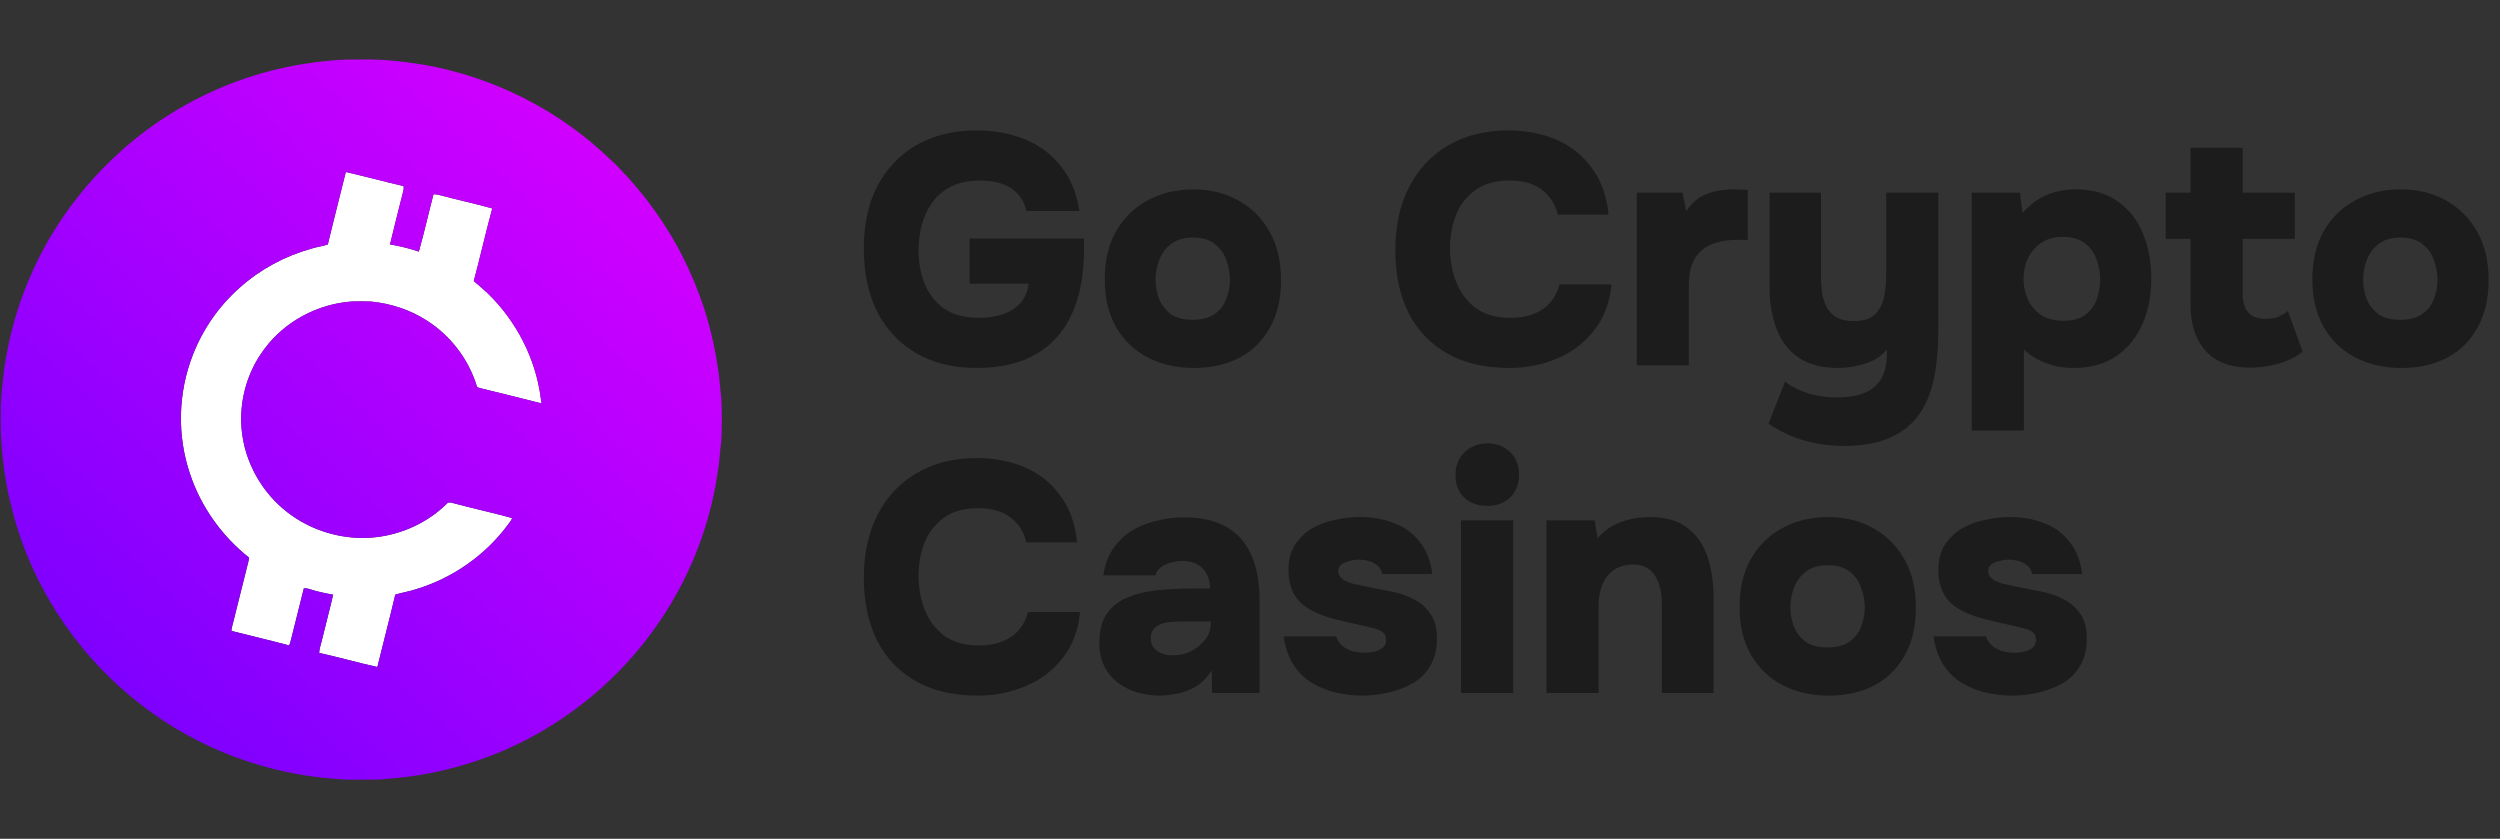
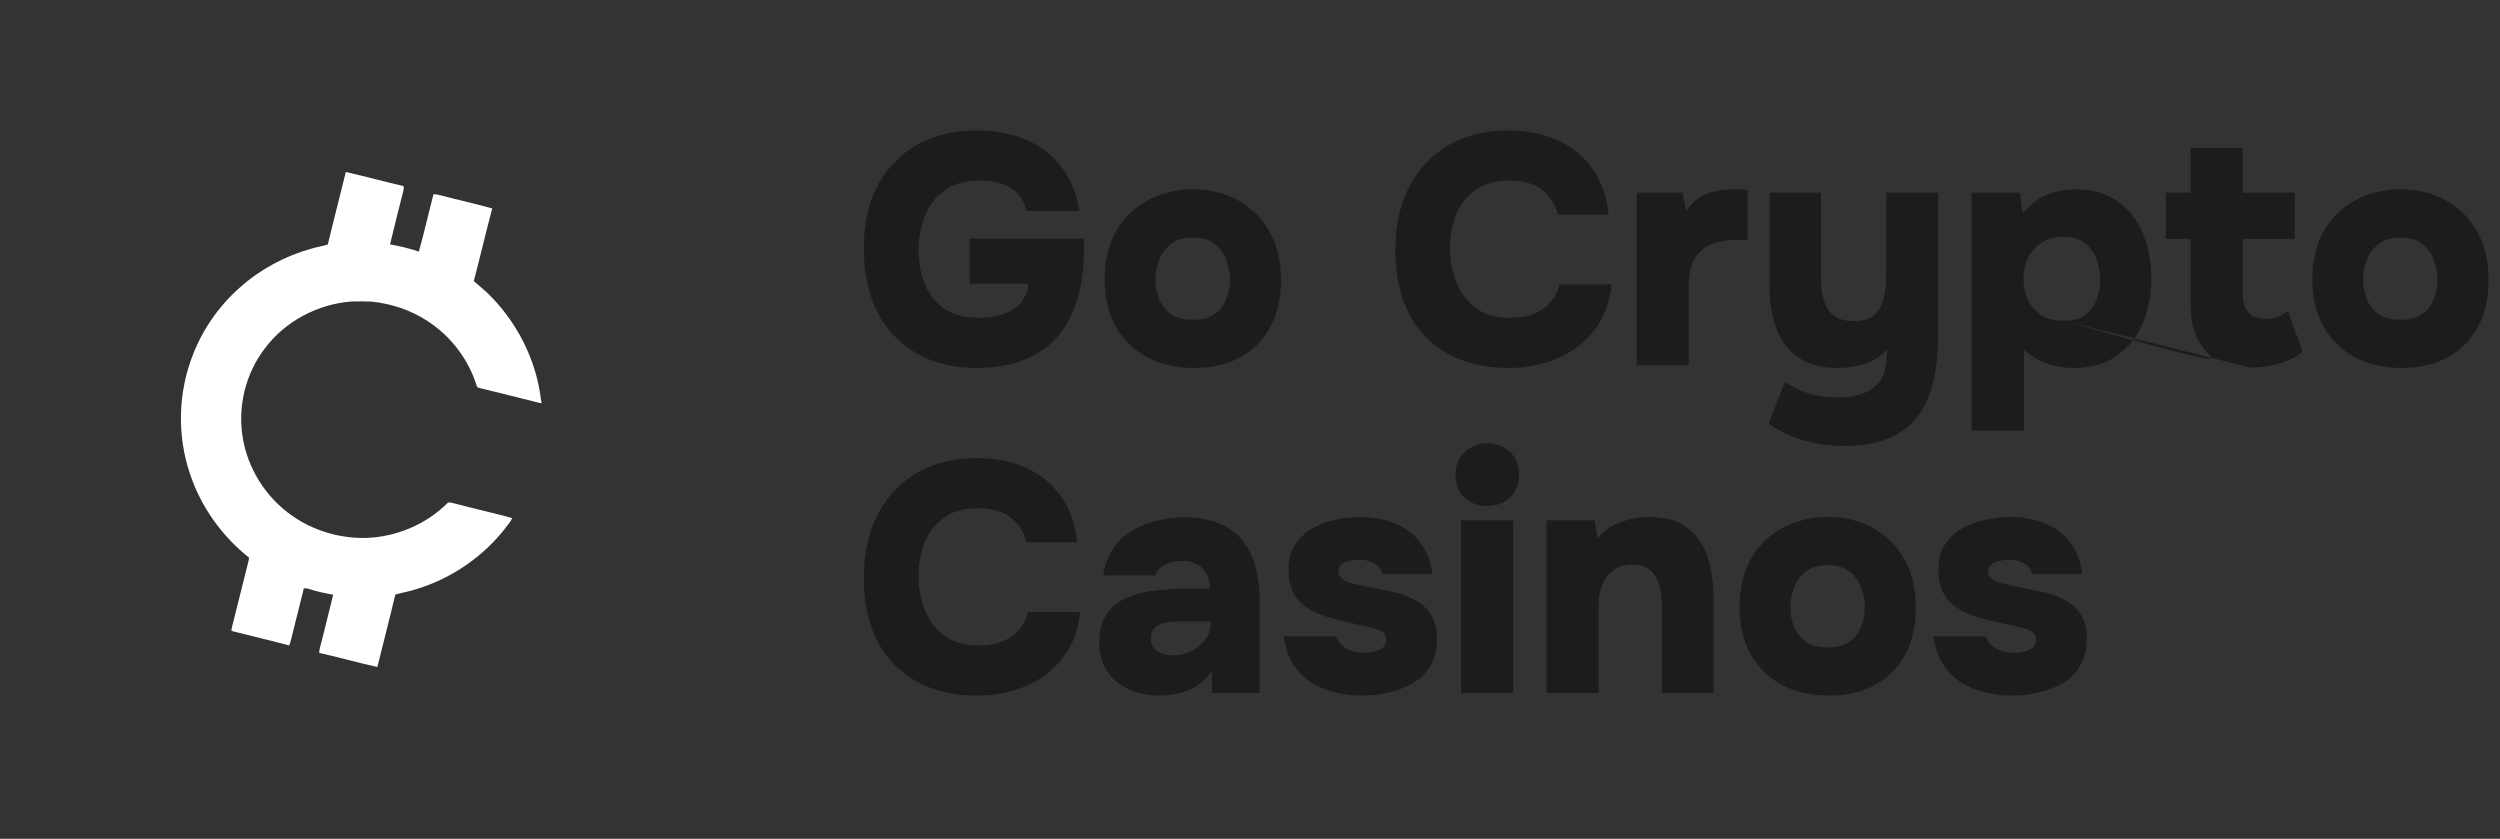
<svg xmlns="http://www.w3.org/2000/svg" width="1526" height="512" viewBox="0 0 1526 512" fill="none">
  <rect x="0" y="0" width="1526" height="512" fill="#333333" stroke="none" />
  <g clip-path="url(#clip0_1422_2032)">
    <path d="M211.088 104.992C222.874 107.657 234.548 110.871 246.329 113.589C246.476 114.397 246.47 115.198 246.323 116.006C243.558 127.061 240.686 138.105 238.062 149.196C244.035 150.204 249.931 151.637 255.668 153.576C258.935 141.979 261.553 130.198 264.619 118.542C265.592 118.612 266.582 118.636 267.537 118.895C278.492 121.767 289.565 124.202 300.473 127.238C296.481 141.949 293.127 156.831 289.2 171.554C291.977 174.007 294.878 176.324 297.56 178.883C315.155 195.899 327.035 218.859 330.107 243.192C330.225 244.165 330.431 245.132 330.591 246.105C328.898 245.94 327.277 245.409 325.632 245.002C314.754 242.231 303.84 239.572 292.938 236.895C292.242 236.588 291.187 236.594 291.033 235.669C285.998 219.218 274.878 204.755 260.344 195.557C250.226 189.089 238.522 185.256 226.594 184.083C222.65 183.906 218.694 183.912 214.749 184.03C193.93 185.504 173.806 196.2 161.377 213.039C150.074 227.974 145.163 247.537 147.981 266.034C150.864 285.621 162.238 303.751 178.547 314.96C191.63 324.081 207.691 328.786 223.611 328.338C241.842 327.719 259.837 320.231 272.832 307.372C273.534 306.357 274.872 306.699 275.886 306.912C288.074 310.184 300.426 312.867 312.59 316.222C312.083 317.943 310.738 319.223 309.754 320.679C296.016 339.087 276.258 352.86 254.295 359.558C250.043 361.021 245.574 361.657 241.288 362.955C237.821 377.724 233.941 392.4 230.344 407.14C218.464 404.552 206.742 401.138 194.85 398.556C194.838 396.256 195.693 394.098 196.212 391.893C198.529 382.241 201.123 372.66 203.352 362.996C198.375 362.141 193.435 361.062 188.623 359.505C187.615 359.14 186.536 359.098 185.475 359.104C182.857 369.529 180.263 379.971 177.656 390.401C177.356 391.622 176.972 392.824 176.524 393.998C164.826 390.808 152.993 388.137 141.254 385.118C141.295 383.161 142.067 381.345 142.439 379.446C145.281 368.137 148.087 356.823 150.929 345.508C151.366 343.827 151.849 342.147 152.067 340.419C135.428 327.259 122.563 309.276 115.924 289.088C108.005 265.721 108.701 239.589 117.716 216.63C123.795 200.917 133.712 186.713 146.342 175.569C158.789 164.414 173.906 156.265 189.997 151.796C193.311 150.711 196.807 150.345 200.109 149.225C203.617 134.443 207.479 119.744 211.088 104.992Z" fill="white" />
-     <path d="M203.244 36.84C209.234 36.316 215.242 36.257 221.25 36.322C233.78 36.068 246.25 37.525 258.597 39.511C301.355 46.952 341.756 67.453 372.899 97.695C376.761 100.896 379.827 104.888 383.394 108.384C398.937 125.631 412.008 145.2 421.342 166.485C429.75 184.981 435.375 204.733 438.229 224.833C439.319 230.895 439.437 237.062 440.292 243.141C440.693 251.926 440.699 260.723 440.263 269.503C439.343 275.546 439.29 281.702 438.158 287.727C432.828 325.616 417.103 361.936 393.377 391.942C372.935 417.985 346.496 439.253 316.768 453.822C291.173 466.292 263.125 473.663 234.729 475.514C231.828 476.009 228.892 475.832 225.967 475.874C218.986 475.744 211.964 476.245 205.012 475.437C162.165 472.454 120.22 456.652 86.27 430.273C50.645 402.909 23.594 364.454 10.328 321.501C3.4 299.125 -0.056 275.658 0.475 252.239C0.298 243.271 1.507 234.373 2.509 225.488C5.245 206.367 10.375 187.576 18.004 169.822C36.789 125.636 70.592 88.119 112.39 64.552C135.933 51.257 161.965 42.347 188.739 38.533C193.538 37.672 198.409 37.436 203.244 36.84ZM211.085 104.988C207.477 119.74 203.615 134.439 200.107 149.221C196.805 150.341 193.309 150.707 189.995 151.792C173.904 156.261 158.787 164.41 146.34 175.565C133.71 186.709 123.793 200.913 117.714 216.626C108.699 239.585 108.003 265.717 115.922 289.084C122.561 309.272 135.426 327.255 152.065 340.415C151.847 342.143 151.363 343.823 150.927 345.504C148.085 356.819 145.278 368.133 142.437 379.442C142.065 381.341 141.293 383.157 141.251 385.114C152.991 388.133 164.824 390.804 176.522 393.994C176.97 392.82 177.354 391.618 177.654 390.397C180.26 379.967 182.855 369.525 185.473 359.1C186.534 359.094 187.613 359.136 188.621 359.501C193.432 361.058 198.373 362.137 203.35 362.992C201.121 372.656 198.527 382.237 196.209 391.889C195.691 394.094 194.836 396.252 194.847 398.551C206.74 401.134 218.461 404.548 230.342 407.136C233.939 392.396 237.819 377.72 241.285 362.951C245.572 361.653 250.041 361.017 254.292 359.554C276.256 352.856 296.014 339.083 309.752 320.675C310.736 319.219 312.081 317.939 312.588 316.218C300.424 312.863 288.071 310.18 275.884 306.908C274.87 306.695 273.531 306.353 272.83 307.368C259.835 320.227 241.84 327.715 223.609 328.334C207.689 328.782 191.628 324.077 178.545 314.956C162.236 303.747 150.862 285.617 147.979 266.03C145.161 247.533 150.072 227.97 161.375 213.035C173.804 196.196 193.928 185.5 214.747 184.026C218.691 183.908 222.648 183.902 226.592 184.079C238.52 185.252 250.224 189.085 260.342 195.553C274.876 204.751 285.996 219.214 291.031 235.665C291.185 236.59 292.24 236.584 292.936 236.891C303.838 239.568 314.751 242.227 325.63 244.998C327.275 245.405 328.896 245.936 330.589 246.101C330.429 245.128 330.223 244.161 330.105 243.188C327.033 218.855 315.152 195.895 297.558 178.879C294.876 176.32 291.975 174.003 289.198 171.55C293.124 156.827 296.479 141.945 300.471 127.234C289.563 124.198 278.49 121.763 267.535 118.891C266.58 118.632 265.589 118.608 264.617 118.538C261.551 130.194 258.933 141.975 255.666 153.572C249.929 151.633 244.033 150.2 238.06 149.192C240.684 138.101 243.555 127.057 246.321 116.002C246.468 115.194 246.474 114.393 246.327 113.585C234.546 110.867 222.872 107.653 211.085 104.988Z" fill="url(#paint0_linear_1422_2032)" />
  </g>
-   <path d="M596.085 224.6C581.951 224.6 569.685 221.6 559.285 215.6C549.018 209.6 541.085 201.2 535.485 190.4C530.018 179.467 527.285 166.6 527.285 151.8C527.285 140.733 528.818 130.8 531.885 122C535.085 113.2 539.685 105.667 545.685 99.4C551.685 93 558.885 88.133 567.285 84.8C575.818 81.333 585.418 79.6 596.085 79.6C606.885 79.6 616.685 81.4 625.485 85C634.418 88.6 641.751 94.067 647.485 101.4C653.351 108.6 657.151 117.733 658.885 128.8H626.485C625.551 124.533 623.818 121.067 621.285 118.4C618.751 115.6 615.551 113.533 611.685 112.2C607.818 110.867 603.351 110.2 598.285 110.2C591.351 110.2 585.485 111.4 580.685 113.8C575.885 116.2 572.018 119.467 569.085 123.6C566.151 127.6 564.018 132.133 562.685 137.2C561.351 142.267 560.685 147.467 560.685 152.8C560.685 159.867 561.885 166.6 564.285 173C566.818 179.267 570.751 184.333 576.085 188.2C581.551 192.067 588.751 194 597.685 194C602.885 194 607.685 193.267 612.085 191.8C616.485 190.333 620.085 188.067 622.885 185C625.685 181.8 627.351 177.867 627.885 173.2H591.885V145.6H661.685V152.2C661.685 167.4 659.285 180.4 654.485 191.2C649.685 202 642.418 210.267 632.685 216C623.085 221.733 610.885 224.6 596.085 224.6ZM728.75 224.6C718.217 224.6 708.817 222.467 700.55 218.2C692.417 213.933 686.017 207.8 681.35 199.8C676.684 191.667 674.35 181.933 674.35 170.6C674.35 159 676.684 149.133 681.35 141C686.15 132.733 692.617 126.467 700.75 122.2C708.884 117.8 718.084 115.6 728.35 115.6C738.75 115.6 747.95 117.867 755.95 122.4C763.95 126.8 770.284 133.133 774.95 141.4C779.617 149.533 781.95 159.4 781.95 171C781.95 182.333 779.684 192 775.15 200C770.75 208 764.55 214.133 756.55 218.4C748.55 222.533 739.284 224.6 728.75 224.6ZM728.15 195.2C733.75 195.2 738.217 194 741.55 191.6C744.884 189.2 747.217 186.133 748.55 182.4C750.017 178.667 750.75 174.8 750.75 170.8C750.75 166.8 750.017 162.8 748.55 158.8C747.217 154.8 744.884 151.533 741.55 149C738.35 146.333 733.884 145 728.15 145C722.55 145 718.084 146.333 714.75 149C711.417 151.533 709.017 154.8 707.55 158.8C706.084 162.667 705.35 166.667 705.35 170.8C705.35 174.8 706.084 178.733 707.55 182.6C709.15 186.333 711.55 189.4 714.75 191.8C718.084 194.067 722.55 195.2 728.15 195.2ZM921.099 224.6C906.432 224.6 893.899 221.667 883.499 215.8C873.099 209.933 865.165 201.6 859.699 190.8C854.365 180 851.699 167.333 851.699 152.8C851.699 138 854.499 125.133 860.099 114.2C865.699 103.267 873.632 94.8 883.899 88.8C894.299 82.667 906.565 79.6 920.699 79.6C931.632 79.6 941.499 81.533 950.299 85.4C959.099 89.267 966.232 95 971.699 102.6C977.299 110.067 980.699 119.533 981.899 131H950.899C949.299 124.467 946.032 119.4 941.099 115.8C936.299 112.067 929.765 110.2 921.499 110.2C912.565 110.2 905.432 112.267 900.099 116.4C894.765 120.4 890.899 125.533 888.499 131.8C886.232 138.067 885.099 144.6 885.099 151.4C885.099 158.467 886.299 165.267 888.699 171.8C891.232 178.333 895.165 183.667 900.499 187.8C905.965 191.933 913.165 194 922.099 194C927.432 194 932.099 193.2 936.099 191.6C940.232 190 943.632 187.667 946.299 184.6C948.965 181.533 950.832 177.867 951.899 173.6H983.699C982.632 184.667 979.099 194 973.099 201.6C967.232 209.2 959.699 214.933 950.499 218.8C941.432 222.667 931.632 224.6 921.099 224.6ZM999.054 223V117.6H1027.05L1029.25 128.8C1031.92 124.933 1034.85 122.067 1038.05 120.2C1041.39 118.333 1044.72 117.133 1048.05 116.6C1051.52 115.933 1054.85 115.6 1058.05 115.6C1060.05 115.6 1061.85 115.667 1063.45 115.8C1065.19 115.8 1066.32 115.867 1066.85 116V146.4H1060.25C1054.65 146.4 1049.59 147.267 1045.05 149C1040.65 150.733 1037.19 153.6 1034.65 157.6C1032.12 161.6 1030.85 167.2 1030.85 174.4V223H999.054ZM1125.74 272.2C1117.6 272.2 1109.6 271.133 1101.74 269C1094 266.867 1086.6 263.4 1079.54 258.6L1089.54 233C1093.54 235.933 1098.14 238.267 1103.34 240C1108.67 241.733 1114.74 242.6 1121.54 242.6C1131.54 242.6 1139.07 240.467 1144.14 236.2C1149.2 231.933 1151.74 225.4 1151.74 216.6V213.4C1149.47 216.2 1146.67 218.4 1143.34 220C1140 221.6 1136.54 222.733 1132.94 223.4C1129.34 224.2 1125.74 224.6 1122.14 224.6C1112 224.6 1103.87 222.467 1097.74 218.2C1091.6 213.933 1087.14 208.067 1084.34 200.6C1081.54 193.133 1080.14 184.733 1080.14 175.4V117.6H1111.54V169.2C1111.54 172.133 1111.74 175.133 1112.14 178.2C1112.54 181.267 1113.4 184.2 1114.74 187C1116.07 189.667 1118.07 191.867 1120.74 193.6C1123.54 195.2 1127.14 196 1131.54 196C1137.54 196 1141.94 194.533 1144.74 191.6C1147.54 188.667 1149.34 185.067 1150.14 180.8C1150.94 176.4 1151.34 172 1151.34 167.6V117.6H1183.14V202.8C1183.14 213.067 1182.27 222.4 1180.54 230.8C1178.8 239.333 1175.8 246.667 1171.54 252.8C1167.27 258.933 1161.4 263.667 1153.94 267C1146.47 270.467 1137.07 272.2 1125.74 272.2ZM1203.55 262.8V117.6H1232.95L1234.55 130C1239.21 124.8 1244.15 121.133 1249.35 119C1254.68 116.733 1260.61 115.6 1267.15 115.6C1277.41 115.6 1285.95 118.067 1292.75 123C1299.55 127.8 1304.61 134.267 1307.95 142.4C1311.41 150.533 1313.15 159.733 1313.15 170C1313.15 180.267 1311.35 189.533 1307.75 197.8C1304.15 206.067 1298.81 212.6 1291.75 217.4C1284.68 222.2 1275.95 224.6 1265.55 224.6C1261.15 224.6 1257.01 224.067 1253.15 223C1249.28 221.933 1245.81 220.533 1242.75 218.8C1239.68 217.067 1237.21 215.2 1235.35 213.2V262.8H1203.55ZM1259.55 195.8C1265.41 195.8 1269.95 194.533 1273.15 192C1276.35 189.467 1278.61 186.267 1279.95 182.4C1281.28 178.533 1281.95 174.667 1281.95 170.8C1281.95 166.533 1281.21 162.4 1279.75 158.4C1278.28 154.267 1275.88 150.933 1272.55 148.4C1269.21 145.867 1264.68 144.6 1258.95 144.6C1253.75 144.6 1249.35 145.867 1245.75 148.4C1242.28 150.8 1239.61 153.933 1237.75 157.8C1236.01 161.667 1235.15 165.8 1235.15 170.2C1235.15 174.6 1236.01 178.733 1237.75 182.6C1239.48 186.467 1242.15 189.667 1245.75 192.2C1249.35 194.6 1253.95 195.8 1259.55 195.8ZM1373.72 224.4C1361.59 224.4 1352.46 221 1346.32 214.2C1340.19 207.267 1337.12 197.933 1337.12 186.2V145.8H1321.92V117.6H1337.12V90.2H1368.92V117.6H1400.72V145.8H1368.92V179.2C1368.92 182.4 1369.39 185.133 1370.32 187.4C1371.26 189.667 1372.72 191.467 1374.72 192.8C1376.86 194 1379.59 194.6 1382.92 194.6C1386.26 194.6 1388.99 194.133 1391.12 193.2C1393.26 192.133 1395.06 191 1396.52 189.8L1405.52 214.6C1402.72 217 1399.39 218.933 1395.52 220.4C1391.79 221.867 1388.06 222.867 1384.32 223.4C1380.59 224.067 1377.06 224.4 1373.72 224.4ZM1465.86 224.6C1455.33 224.6 1445.93 222.467 1437.66 218.2C1429.53 213.933 1423.13 207.8 1418.46 199.8C1413.79 191.667 1411.46 181.933 1411.46 170.6C1411.46 159 1413.79 149.133 1418.46 141C1423.26 132.733 1429.73 126.467 1437.86 122.2C1445.99 117.8 1455.19 115.6 1465.46 115.6C1475.86 115.6 1485.06 117.867 1493.06 122.4C1501.06 126.8 1507.39 133.133 1512.06 141.4C1516.73 149.533 1519.06 159.4 1519.06 171C1519.06 182.333 1516.79 192 1512.26 200C1507.86 208 1501.66 214.133 1493.66 218.4C1485.66 222.533 1476.39 224.6 1465.86 224.6ZM1465.26 195.2C1470.86 195.2 1475.33 194 1478.66 191.6C1481.99 189.2 1484.33 186.133 1485.66 182.4C1487.13 178.667 1487.86 174.8 1487.86 170.8C1487.86 166.8 1487.13 162.8 1485.66 158.8C1484.33 154.8 1481.99 151.533 1478.66 149C1475.46 146.333 1470.99 145 1465.26 145C1459.66 145 1455.19 146.333 1451.86 149C1448.53 151.533 1446.13 154.8 1444.66 158.8C1443.19 162.667 1442.46 166.667 1442.46 170.8C1442.46 174.8 1443.19 178.733 1444.66 182.6C1446.26 186.333 1448.66 189.4 1451.86 191.8C1455.19 194.067 1459.66 195.2 1465.26 195.2ZM596.685 424.6C582.018 424.6 569.485 421.667 559.085 415.8C548.685 409.933 540.751 401.6 535.285 390.8C529.951 380 527.285 367.333 527.285 352.8C527.285 338 530.085 325.133 535.685 314.2C541.285 303.267 549.218 294.8 559.485 288.8C569.885 282.667 582.151 279.6 596.285 279.6C607.218 279.6 617.085 281.533 625.885 285.4C634.685 289.267 641.818 295 647.285 302.6C652.885 310.067 656.285 319.533 657.485 331H626.485C624.885 324.467 621.618 319.4 616.685 315.8C611.885 312.067 605.351 310.2 597.085 310.2C588.151 310.2 581.018 312.267 575.685 316.4C570.351 320.4 566.485 325.533 564.085 331.8C561.818 338.067 560.685 344.6 560.685 351.4C560.685 358.467 561.885 365.267 564.285 371.8C566.818 378.333 570.751 383.667 576.085 387.8C581.551 391.933 588.751 394 597.685 394C603.018 394 607.685 393.2 611.685 391.6C615.818 390 619.218 387.667 621.885 384.6C624.551 381.533 626.418 377.867 627.485 373.6H659.285C658.218 384.667 654.685 394 648.685 401.6C642.818 409.2 635.285 414.933 626.085 418.8C617.018 422.667 607.218 424.6 596.685 424.6ZM708.039 424.6C703.106 424.6 698.439 423.933 694.039 422.6C689.639 421.267 685.706 419.267 682.239 416.6C678.773 413.933 676.039 410.6 674.039 406.6C672.039 402.6 671.039 397.933 671.039 392.6C671.039 385 672.573 379 675.639 374.6C678.839 370.067 683.106 366.733 688.439 364.6C693.906 362.333 700.106 360.867 707.039 360.2C713.973 359.533 721.173 359.2 728.639 359.2H738.639C738.639 355.867 737.973 353 736.639 350.6C735.439 348.067 733.573 346.067 731.039 344.6C728.506 343.133 725.373 342.4 721.639 342.4C718.973 342.4 716.439 342.8 714.039 343.6C711.773 344.267 709.839 345.267 708.239 346.6C706.773 347.8 705.773 349.333 705.239 351.2H673.439C674.373 344.933 676.306 339.6 679.239 335.2C682.306 330.667 686.039 327 690.439 324.2C694.973 321.4 700.039 319.333 705.639 318C711.239 316.533 716.973 315.8 722.839 315.8C738.306 315.8 749.839 320.133 757.439 328.8C765.039 337.467 768.839 350 768.839 366.4V423H739.839L739.639 409.2C736.306 414.267 732.506 417.867 728.239 420C723.973 422.133 719.973 423.4 716.239 423.8C712.506 424.333 709.773 424.6 708.039 424.6ZM716.039 400C720.039 400 723.773 399.133 727.239 397.4C730.706 395.533 733.506 393.2 735.639 390.4C737.906 387.467 739.039 384.333 739.039 381V379.4H719.439C717.306 379.4 715.173 379.533 713.039 379.8C711.039 380.067 709.239 380.6 707.639 381.4C706.039 382.067 704.773 383.067 703.839 384.4C702.906 385.733 702.439 387.467 702.439 389.6C702.439 391.867 703.039 393.8 704.239 395.4C705.439 396.867 707.039 398 709.039 398.8C711.173 399.6 713.506 400 716.039 400ZM831.293 424.6C826.226 424.6 821.026 424 815.693 422.8C810.493 421.6 805.626 419.667 801.093 417C796.559 414.333 792.759 410.667 789.693 406C786.626 401.333 784.559 395.467 783.493 388.4H815.493C816.293 390.533 817.493 392.4 819.093 394C820.826 395.467 822.893 396.6 825.293 397.4C827.826 398.067 830.359 398.4 832.893 398.4C834.626 398.4 836.293 398.267 837.893 398C839.493 397.733 840.893 397.267 842.093 396.6C843.426 395.933 844.426 395.133 845.093 394.2C845.759 393.133 846.093 391.867 846.093 390.4C846.093 388.267 845.359 386.733 843.893 385.8C842.559 384.733 840.626 383.933 838.093 383.4C835.693 382.733 832.893 382.067 829.693 381.4C824.493 380.333 818.893 379 812.893 377.4C807.026 375.8 802.026 373.667 797.893 371C795.893 369.667 794.159 368.2 792.693 366.6C791.226 364.867 790.026 363.067 789.093 361.2C788.293 359.2 787.626 357.133 787.093 355C786.693 352.733 786.493 350.333 786.493 347.8C786.493 341.933 787.759 336.933 790.293 332.8C792.959 328.667 796.359 325.333 800.493 322.8C804.759 320.267 809.493 318.467 814.693 317.4C819.893 316.2 825.093 315.6 830.293 315.6C837.626 315.6 844.426 316.8 850.693 319.2C856.959 321.467 862.159 325.2 866.293 330.4C870.559 335.467 873.226 342.133 874.293 350.4H843.693C843.293 347.733 841.759 345.6 839.093 344C836.426 342.4 833.093 341.6 829.093 341.6C827.626 341.6 826.159 341.8 824.693 342.2C823.226 342.467 821.893 342.867 820.693 343.4C819.626 343.8 818.693 344.467 817.893 345.4C817.226 346.333 816.893 347.467 816.893 348.8C816.893 349.733 817.159 350.667 817.693 351.6C818.359 352.533 819.293 353.4 820.493 354.2C821.826 354.867 823.493 355.533 825.493 356.2C830.026 357.133 834.426 358.067 838.693 359C842.959 359.8 847.026 360.6 850.893 361.4C855.159 362.333 859.293 363.867 863.293 366C867.293 368 870.559 370.867 873.093 374.6C875.759 378.333 877.093 383.4 877.093 389.8C877.093 396.467 875.693 402.067 872.893 406.6C870.226 411.133 866.626 414.667 862.093 417.2C857.559 419.733 852.626 421.6 847.293 422.8C841.959 424 836.626 424.6 831.293 424.6ZM891.827 423V317.6H923.627V423H891.827ZM907.827 308.8C901.96 308.8 897.227 307.067 893.627 303.6C890.16 300.133 888.427 295.6 888.427 290C888.427 284.267 890.294 279.6 894.027 276C897.76 272.4 902.427 270.6 908.027 270.6C913.36 270.6 917.894 272.333 921.627 275.8C925.36 279.267 927.227 283.933 927.227 289.8C927.227 295.533 925.427 300.133 921.827 303.6C918.227 307.067 913.56 308.8 907.827 308.8ZM943.975 423V317.6H973.375L975.175 328.4C978.242 324.933 981.642 322.267 985.375 320.4C989.242 318.533 993.042 317.267 996.775 316.6C1000.64 315.933 1003.98 315.6 1006.78 315.6C1016.78 315.6 1024.58 317.867 1030.18 322.4C1035.91 326.8 1039.98 332.733 1042.38 340.2C1044.78 347.667 1045.98 355.867 1045.98 364.8V423H1014.38V368.2C1014.38 365.4 1014.11 362.667 1013.58 360C1013.04 357.2 1012.11 354.667 1010.78 352.4C1009.58 350 1007.84 348.133 1005.58 346.8C1003.31 345.333 1000.38 344.6 996.775 344.6C992.109 344.6 988.175 345.733 984.975 348C981.775 350.267 979.442 353.333 977.975 357.2C976.509 360.933 975.775 365.133 975.775 369.8V423H943.975ZM1116.25 424.6C1105.72 424.6 1096.32 422.467 1088.05 418.2C1079.92 413.933 1073.52 407.8 1068.85 399.8C1064.18 391.667 1061.85 381.933 1061.85 370.6C1061.85 359 1064.18 349.133 1068.85 341C1073.65 332.733 1080.12 326.467 1088.25 322.2C1096.38 317.8 1105.58 315.6 1115.85 315.6C1126.25 315.6 1135.45 317.867 1143.45 322.4C1151.45 326.8 1157.78 333.133 1162.45 341.4C1167.12 349.533 1169.45 359.4 1169.45 371C1169.45 382.333 1167.18 392 1162.65 400C1158.25 408 1152.05 414.133 1144.05 418.4C1136.05 422.533 1126.78 424.6 1116.25 424.6ZM1115.65 395.2C1121.25 395.2 1125.72 394 1129.05 391.6C1132.38 389.2 1134.72 386.133 1136.05 382.4C1137.52 378.667 1138.25 374.8 1138.25 370.8C1138.25 366.8 1137.52 362.8 1136.05 358.8C1134.72 354.8 1132.38 351.533 1129.05 349C1125.85 346.333 1121.38 345 1115.65 345C1110.05 345 1105.58 346.333 1102.25 349C1098.92 351.533 1096.52 354.8 1095.05 358.8C1093.58 362.667 1092.85 366.667 1092.85 370.8C1092.85 374.8 1093.58 378.733 1095.05 382.6C1096.65 386.333 1099.05 389.4 1102.25 391.8C1105.58 394.067 1110.05 395.2 1115.65 395.2ZM1227.97 424.6C1222.91 424.6 1217.71 424 1212.37 422.8C1207.17 421.6 1202.31 419.667 1197.77 417C1193.24 414.333 1189.44 410.667 1186.37 406C1183.31 401.333 1181.24 395.467 1180.17 388.4H1212.17C1212.97 390.533 1214.17 392.4 1215.77 394C1217.51 395.467 1219.57 396.6 1221.97 397.4C1224.51 398.067 1227.04 398.4 1229.57 398.4C1231.31 398.4 1232.97 398.267 1234.57 398C1236.17 397.733 1237.57 397.267 1238.77 396.6C1240.11 395.933 1241.11 395.133 1241.77 394.2C1242.44 393.133 1242.77 391.867 1242.77 390.4C1242.77 388.267 1242.04 386.733 1240.57 385.8C1239.24 384.733 1237.31 383.933 1234.77 383.4C1232.37 382.733 1229.57 382.067 1226.37 381.4C1221.17 380.333 1215.57 379 1209.57 377.4C1203.71 375.8 1198.71 373.667 1194.57 371C1192.57 369.667 1190.84 368.2 1189.37 366.6C1187.91 364.867 1186.71 363.067 1185.77 361.2C1184.97 359.2 1184.31 357.133 1183.77 355C1183.37 352.733 1183.17 350.333 1183.17 347.8C1183.17 341.933 1184.44 336.933 1186.97 332.8C1189.64 328.667 1193.04 325.333 1197.17 322.8C1201.44 320.267 1206.17 318.467 1211.37 317.4C1216.57 316.2 1221.77 315.6 1226.97 315.6C1234.31 315.6 1241.11 316.8 1247.37 319.2C1253.64 321.467 1258.84 325.2 1262.97 330.4C1267.24 335.467 1269.91 342.133 1270.97 350.4H1240.37C1239.97 347.733 1238.44 345.6 1235.77 344C1233.11 342.4 1229.77 341.6 1225.77 341.6C1224.31 341.6 1222.84 341.8 1221.37 342.2C1219.91 342.467 1218.57 342.867 1217.37 343.4C1216.31 343.8 1215.37 344.467 1214.57 345.4C1213.91 346.333 1213.57 347.467 1213.57 348.8C1213.57 349.733 1213.84 350.667 1214.37 351.6C1215.04 352.533 1215.97 353.4 1217.17 354.2C1218.51 354.867 1220.17 355.533 1222.17 356.2C1226.71 357.133 1231.11 358.067 1235.37 359C1239.64 359.8 1243.71 360.6 1247.57 361.4C1251.84 362.333 1255.97 363.867 1259.97 366C1263.97 368 1267.24 370.867 1269.77 374.6C1272.44 378.333 1273.77 383.4 1273.77 389.8C1273.77 396.467 1272.37 402.067 1269.57 406.6C1266.91 411.133 1263.31 414.667 1258.77 417.2C1254.24 419.733 1249.31 421.6 1243.97 422.8C1238.64 424 1233.31 424.6 1227.97 424.6Z" fill="#1C1C1C" />
+   <path d="M596.085 224.6C581.951 224.6 569.685 221.6 559.285 215.6C549.018 209.6 541.085 201.2 535.485 190.4C530.018 179.467 527.285 166.6 527.285 151.8C527.285 140.733 528.818 130.8 531.885 122C535.085 113.2 539.685 105.667 545.685 99.4C551.685 93 558.885 88.133 567.285 84.8C575.818 81.333 585.418 79.6 596.085 79.6C606.885 79.6 616.685 81.4 625.485 85C634.418 88.6 641.751 94.067 647.485 101.4C653.351 108.6 657.151 117.733 658.885 128.8H626.485C625.551 124.533 623.818 121.067 621.285 118.4C618.751 115.6 615.551 113.533 611.685 112.2C607.818 110.867 603.351 110.2 598.285 110.2C591.351 110.2 585.485 111.4 580.685 113.8C575.885 116.2 572.018 119.467 569.085 123.6C566.151 127.6 564.018 132.133 562.685 137.2C561.351 142.267 560.685 147.467 560.685 152.8C560.685 159.867 561.885 166.6 564.285 173C566.818 179.267 570.751 184.333 576.085 188.2C581.551 192.067 588.751 194 597.685 194C602.885 194 607.685 193.267 612.085 191.8C616.485 190.333 620.085 188.067 622.885 185C625.685 181.8 627.351 177.867 627.885 173.2H591.885V145.6H661.685V152.2C661.685 167.4 659.285 180.4 654.485 191.2C649.685 202 642.418 210.267 632.685 216C623.085 221.733 610.885 224.6 596.085 224.6ZM728.75 224.6C718.217 224.6 708.817 222.467 700.55 218.2C692.417 213.933 686.017 207.8 681.35 199.8C676.684 191.667 674.35 181.933 674.35 170.6C674.35 159 676.684 149.133 681.35 141C686.15 132.733 692.617 126.467 700.75 122.2C708.884 117.8 718.084 115.6 728.35 115.6C738.75 115.6 747.95 117.867 755.95 122.4C763.95 126.8 770.284 133.133 774.95 141.4C779.617 149.533 781.95 159.4 781.95 171C781.95 182.333 779.684 192 775.15 200C770.75 208 764.55 214.133 756.55 218.4C748.55 222.533 739.284 224.6 728.75 224.6ZM728.15 195.2C733.75 195.2 738.217 194 741.55 191.6C744.884 189.2 747.217 186.133 748.55 182.4C750.017 178.667 750.75 174.8 750.75 170.8C750.75 166.8 750.017 162.8 748.55 158.8C747.217 154.8 744.884 151.533 741.55 149C738.35 146.333 733.884 145 728.15 145C722.55 145 718.084 146.333 714.75 149C711.417 151.533 709.017 154.8 707.55 158.8C706.084 162.667 705.35 166.667 705.35 170.8C705.35 174.8 706.084 178.733 707.55 182.6C709.15 186.333 711.55 189.4 714.75 191.8C718.084 194.067 722.55 195.2 728.15 195.2ZM921.099 224.6C906.432 224.6 893.899 221.667 883.499 215.8C873.099 209.933 865.165 201.6 859.699 190.8C854.365 180 851.699 167.333 851.699 152.8C851.699 138 854.499 125.133 860.099 114.2C865.699 103.267 873.632 94.8 883.899 88.8C894.299 82.667 906.565 79.6 920.699 79.6C931.632 79.6 941.499 81.533 950.299 85.4C959.099 89.267 966.232 95 971.699 102.6C977.299 110.067 980.699 119.533 981.899 131H950.899C949.299 124.467 946.032 119.4 941.099 115.8C936.299 112.067 929.765 110.2 921.499 110.2C912.565 110.2 905.432 112.267 900.099 116.4C894.765 120.4 890.899 125.533 888.499 131.8C886.232 138.067 885.099 144.6 885.099 151.4C885.099 158.467 886.299 165.267 888.699 171.8C891.232 178.333 895.165 183.667 900.499 187.8C905.965 191.933 913.165 194 922.099 194C927.432 194 932.099 193.2 936.099 191.6C940.232 190 943.632 187.667 946.299 184.6C948.965 181.533 950.832 177.867 951.899 173.6H983.699C982.632 184.667 979.099 194 973.099 201.6C967.232 209.2 959.699 214.933 950.499 218.8C941.432 222.667 931.632 224.6 921.099 224.6ZM999.054 223V117.6H1027.05L1029.25 128.8C1031.92 124.933 1034.85 122.067 1038.05 120.2C1041.39 118.333 1044.72 117.133 1048.05 116.6C1051.52 115.933 1054.85 115.6 1058.05 115.6C1060.05 115.6 1061.85 115.667 1063.45 115.8C1065.19 115.8 1066.32 115.867 1066.85 116V146.4H1060.25C1054.65 146.4 1049.59 147.267 1045.05 149C1040.65 150.733 1037.19 153.6 1034.65 157.6C1032.12 161.6 1030.85 167.2 1030.85 174.4V223H999.054ZM1125.74 272.2C1117.6 272.2 1109.6 271.133 1101.74 269C1094 266.867 1086.6 263.4 1079.54 258.6L1089.54 233C1093.54 235.933 1098.14 238.267 1103.34 240C1108.67 241.733 1114.74 242.6 1121.54 242.6C1131.54 242.6 1139.07 240.467 1144.14 236.2C1149.2 231.933 1151.74 225.4 1151.74 216.6V213.4C1149.47 216.2 1146.67 218.4 1143.34 220C1140 221.6 1136.54 222.733 1132.94 223.4C1129.34 224.2 1125.74 224.6 1122.14 224.6C1112 224.6 1103.87 222.467 1097.74 218.2C1091.6 213.933 1087.14 208.067 1084.34 200.6C1081.54 193.133 1080.14 184.733 1080.14 175.4V117.6H1111.54V169.2C1111.54 172.133 1111.74 175.133 1112.14 178.2C1112.54 181.267 1113.4 184.2 1114.74 187C1116.07 189.667 1118.07 191.867 1120.74 193.6C1123.54 195.2 1127.14 196 1131.54 196C1137.54 196 1141.94 194.533 1144.74 191.6C1147.54 188.667 1149.34 185.067 1150.14 180.8C1150.94 176.4 1151.34 172 1151.34 167.6V117.6H1183.14V202.8C1183.14 213.067 1182.27 222.4 1180.54 230.8C1178.8 239.333 1175.8 246.667 1171.54 252.8C1167.27 258.933 1161.4 263.667 1153.94 267C1146.47 270.467 1137.07 272.2 1125.74 272.2ZM1203.55 262.8V117.6H1232.95L1234.55 130C1239.21 124.8 1244.15 121.133 1249.35 119C1254.68 116.733 1260.61 115.6 1267.15 115.6C1277.41 115.6 1285.95 118.067 1292.75 123C1299.55 127.8 1304.61 134.267 1307.95 142.4C1311.41 150.533 1313.15 159.733 1313.15 170C1313.15 180.267 1311.35 189.533 1307.75 197.8C1304.15 206.067 1298.81 212.6 1291.75 217.4C1284.68 222.2 1275.95 224.6 1265.55 224.6C1261.15 224.6 1257.01 224.067 1253.15 223C1249.28 221.933 1245.81 220.533 1242.75 218.8C1239.68 217.067 1237.21 215.2 1235.35 213.2V262.8H1203.55ZM1259.55 195.8C1265.41 195.8 1269.95 194.533 1273.15 192C1276.35 189.467 1278.61 186.267 1279.95 182.4C1281.28 178.533 1281.95 174.667 1281.95 170.8C1281.95 166.533 1281.21 162.4 1279.75 158.4C1278.28 154.267 1275.88 150.933 1272.55 148.4C1269.21 145.867 1264.68 144.6 1258.95 144.6C1253.75 144.6 1249.35 145.867 1245.75 148.4C1242.28 150.8 1239.61 153.933 1237.75 157.8C1236.01 161.667 1235.15 165.8 1235.15 170.2C1235.15 174.6 1236.01 178.733 1237.75 182.6C1239.48 186.467 1242.15 189.667 1245.75 192.2C1249.35 194.6 1253.95 195.8 1259.55 195.8ZC1361.59 224.4 1352.46 221 1346.32 214.2C1340.19 207.267 1337.12 197.933 1337.12 186.2V145.8H1321.92V117.6H1337.12V90.2H1368.92V117.6H1400.72V145.8H1368.92V179.2C1368.92 182.4 1369.39 185.133 1370.32 187.4C1371.26 189.667 1372.72 191.467 1374.72 192.8C1376.86 194 1379.59 194.6 1382.92 194.6C1386.26 194.6 1388.99 194.133 1391.12 193.2C1393.26 192.133 1395.06 191 1396.52 189.8L1405.52 214.6C1402.72 217 1399.39 218.933 1395.52 220.4C1391.79 221.867 1388.06 222.867 1384.32 223.4C1380.59 224.067 1377.06 224.4 1373.72 224.4ZM1465.86 224.6C1455.33 224.6 1445.93 222.467 1437.66 218.2C1429.53 213.933 1423.13 207.8 1418.46 199.8C1413.79 191.667 1411.46 181.933 1411.46 170.6C1411.46 159 1413.79 149.133 1418.46 141C1423.26 132.733 1429.73 126.467 1437.86 122.2C1445.99 117.8 1455.19 115.6 1465.46 115.6C1475.86 115.6 1485.06 117.867 1493.06 122.4C1501.06 126.8 1507.39 133.133 1512.06 141.4C1516.73 149.533 1519.06 159.4 1519.06 171C1519.06 182.333 1516.79 192 1512.26 200C1507.86 208 1501.66 214.133 1493.66 218.4C1485.66 222.533 1476.39 224.6 1465.86 224.6ZM1465.26 195.2C1470.86 195.2 1475.33 194 1478.66 191.6C1481.99 189.2 1484.33 186.133 1485.66 182.4C1487.13 178.667 1487.86 174.8 1487.86 170.8C1487.86 166.8 1487.13 162.8 1485.66 158.8C1484.33 154.8 1481.99 151.533 1478.66 149C1475.46 146.333 1470.99 145 1465.26 145C1459.66 145 1455.19 146.333 1451.86 149C1448.53 151.533 1446.13 154.8 1444.66 158.8C1443.19 162.667 1442.46 166.667 1442.46 170.8C1442.46 174.8 1443.19 178.733 1444.66 182.6C1446.26 186.333 1448.66 189.4 1451.86 191.8C1455.19 194.067 1459.66 195.2 1465.26 195.2ZM596.685 424.6C582.018 424.6 569.485 421.667 559.085 415.8C548.685 409.933 540.751 401.6 535.285 390.8C529.951 380 527.285 367.333 527.285 352.8C527.285 338 530.085 325.133 535.685 314.2C541.285 303.267 549.218 294.8 559.485 288.8C569.885 282.667 582.151 279.6 596.285 279.6C607.218 279.6 617.085 281.533 625.885 285.4C634.685 289.267 641.818 295 647.285 302.6C652.885 310.067 656.285 319.533 657.485 331H626.485C624.885 324.467 621.618 319.4 616.685 315.8C611.885 312.067 605.351 310.2 597.085 310.2C588.151 310.2 581.018 312.267 575.685 316.4C570.351 320.4 566.485 325.533 564.085 331.8C561.818 338.067 560.685 344.6 560.685 351.4C560.685 358.467 561.885 365.267 564.285 371.8C566.818 378.333 570.751 383.667 576.085 387.8C581.551 391.933 588.751 394 597.685 394C603.018 394 607.685 393.2 611.685 391.6C615.818 390 619.218 387.667 621.885 384.6C624.551 381.533 626.418 377.867 627.485 373.6H659.285C658.218 384.667 654.685 394 648.685 401.6C642.818 409.2 635.285 414.933 626.085 418.8C617.018 422.667 607.218 424.6 596.685 424.6ZM708.039 424.6C703.106 424.6 698.439 423.933 694.039 422.6C689.639 421.267 685.706 419.267 682.239 416.6C678.773 413.933 676.039 410.6 674.039 406.6C672.039 402.6 671.039 397.933 671.039 392.6C671.039 385 672.573 379 675.639 374.6C678.839 370.067 683.106 366.733 688.439 364.6C693.906 362.333 700.106 360.867 707.039 360.2C713.973 359.533 721.173 359.2 728.639 359.2H738.639C738.639 355.867 737.973 353 736.639 350.6C735.439 348.067 733.573 346.067 731.039 344.6C728.506 343.133 725.373 342.4 721.639 342.4C718.973 342.4 716.439 342.8 714.039 343.6C711.773 344.267 709.839 345.267 708.239 346.6C706.773 347.8 705.773 349.333 705.239 351.2H673.439C674.373 344.933 676.306 339.6 679.239 335.2C682.306 330.667 686.039 327 690.439 324.2C694.973 321.4 700.039 319.333 705.639 318C711.239 316.533 716.973 315.8 722.839 315.8C738.306 315.8 749.839 320.133 757.439 328.8C765.039 337.467 768.839 350 768.839 366.4V423H739.839L739.639 409.2C736.306 414.267 732.506 417.867 728.239 420C723.973 422.133 719.973 423.4 716.239 423.8C712.506 424.333 709.773 424.6 708.039 424.6ZM716.039 400C720.039 400 723.773 399.133 727.239 397.4C730.706 395.533 733.506 393.2 735.639 390.4C737.906 387.467 739.039 384.333 739.039 381V379.4H719.439C717.306 379.4 715.173 379.533 713.039 379.8C711.039 380.067 709.239 380.6 707.639 381.4C706.039 382.067 704.773 383.067 703.839 384.4C702.906 385.733 702.439 387.467 702.439 389.6C702.439 391.867 703.039 393.8 704.239 395.4C705.439 396.867 707.039 398 709.039 398.8C711.173 399.6 713.506 400 716.039 400ZM831.293 424.6C826.226 424.6 821.026 424 815.693 422.8C810.493 421.6 805.626 419.667 801.093 417C796.559 414.333 792.759 410.667 789.693 406C786.626 401.333 784.559 395.467 783.493 388.4H815.493C816.293 390.533 817.493 392.4 819.093 394C820.826 395.467 822.893 396.6 825.293 397.4C827.826 398.067 830.359 398.4 832.893 398.4C834.626 398.4 836.293 398.267 837.893 398C839.493 397.733 840.893 397.267 842.093 396.6C843.426 395.933 844.426 395.133 845.093 394.2C845.759 393.133 846.093 391.867 846.093 390.4C846.093 388.267 845.359 386.733 843.893 385.8C842.559 384.733 840.626 383.933 838.093 383.4C835.693 382.733 832.893 382.067 829.693 381.4C824.493 380.333 818.893 379 812.893 377.4C807.026 375.8 802.026 373.667 797.893 371C795.893 369.667 794.159 368.2 792.693 366.6C791.226 364.867 790.026 363.067 789.093 361.2C788.293 359.2 787.626 357.133 787.093 355C786.693 352.733 786.493 350.333 786.493 347.8C786.493 341.933 787.759 336.933 790.293 332.8C792.959 328.667 796.359 325.333 800.493 322.8C804.759 320.267 809.493 318.467 814.693 317.4C819.893 316.2 825.093 315.6 830.293 315.6C837.626 315.6 844.426 316.8 850.693 319.2C856.959 321.467 862.159 325.2 866.293 330.4C870.559 335.467 873.226 342.133 874.293 350.4H843.693C843.293 347.733 841.759 345.6 839.093 344C836.426 342.4 833.093 341.6 829.093 341.6C827.626 341.6 826.159 341.8 824.693 342.2C823.226 342.467 821.893 342.867 820.693 343.4C819.626 343.8 818.693 344.467 817.893 345.4C817.226 346.333 816.893 347.467 816.893 348.8C816.893 349.733 817.159 350.667 817.693 351.6C818.359 352.533 819.293 353.4 820.493 354.2C821.826 354.867 823.493 355.533 825.493 356.2C830.026 357.133 834.426 358.067 838.693 359C842.959 359.8 847.026 360.6 850.893 361.4C855.159 362.333 859.293 363.867 863.293 366C867.293 368 870.559 370.867 873.093 374.6C875.759 378.333 877.093 383.4 877.093 389.8C877.093 396.467 875.693 402.067 872.893 406.6C870.226 411.133 866.626 414.667 862.093 417.2C857.559 419.733 852.626 421.6 847.293 422.8C841.959 424 836.626 424.6 831.293 424.6ZM891.827 423V317.6H923.627V423H891.827ZM907.827 308.8C901.96 308.8 897.227 307.067 893.627 303.6C890.16 300.133 888.427 295.6 888.427 290C888.427 284.267 890.294 279.6 894.027 276C897.76 272.4 902.427 270.6 908.027 270.6C913.36 270.6 917.894 272.333 921.627 275.8C925.36 279.267 927.227 283.933 927.227 289.8C927.227 295.533 925.427 300.133 921.827 303.6C918.227 307.067 913.56 308.8 907.827 308.8ZM943.975 423V317.6H973.375L975.175 328.4C978.242 324.933 981.642 322.267 985.375 320.4C989.242 318.533 993.042 317.267 996.775 316.6C1000.64 315.933 1003.98 315.6 1006.78 315.6C1016.78 315.6 1024.58 317.867 1030.18 322.4C1035.91 326.8 1039.98 332.733 1042.38 340.2C1044.78 347.667 1045.98 355.867 1045.98 364.8V423H1014.38V368.2C1014.38 365.4 1014.11 362.667 1013.58 360C1013.04 357.2 1012.11 354.667 1010.78 352.4C1009.58 350 1007.84 348.133 1005.58 346.8C1003.31 345.333 1000.38 344.6 996.775 344.6C992.109 344.6 988.175 345.733 984.975 348C981.775 350.267 979.442 353.333 977.975 357.2C976.509 360.933 975.775 365.133 975.775 369.8V423H943.975ZM1116.25 424.6C1105.72 424.6 1096.32 422.467 1088.05 418.2C1079.92 413.933 1073.52 407.8 1068.85 399.8C1064.18 391.667 1061.85 381.933 1061.85 370.6C1061.85 359 1064.18 349.133 1068.85 341C1073.65 332.733 1080.12 326.467 1088.25 322.2C1096.38 317.8 1105.58 315.6 1115.85 315.6C1126.25 315.6 1135.45 317.867 1143.45 322.4C1151.45 326.8 1157.78 333.133 1162.45 341.4C1167.12 349.533 1169.45 359.4 1169.45 371C1169.45 382.333 1167.18 392 1162.65 400C1158.25 408 1152.05 414.133 1144.05 418.4C1136.05 422.533 1126.78 424.6 1116.25 424.6ZM1115.65 395.2C1121.25 395.2 1125.72 394 1129.05 391.6C1132.38 389.2 1134.72 386.133 1136.05 382.4C1137.52 378.667 1138.25 374.8 1138.25 370.8C1138.25 366.8 1137.52 362.8 1136.05 358.8C1134.72 354.8 1132.38 351.533 1129.05 349C1125.85 346.333 1121.38 345 1115.65 345C1110.05 345 1105.58 346.333 1102.25 349C1098.92 351.533 1096.52 354.8 1095.05 358.8C1093.58 362.667 1092.85 366.667 1092.85 370.8C1092.85 374.8 1093.58 378.733 1095.05 382.6C1096.65 386.333 1099.05 389.4 1102.25 391.8C1105.58 394.067 1110.05 395.2 1115.65 395.2ZM1227.97 424.6C1222.91 424.6 1217.71 424 1212.37 422.8C1207.17 421.6 1202.31 419.667 1197.77 417C1193.24 414.333 1189.44 410.667 1186.37 406C1183.31 401.333 1181.24 395.467 1180.17 388.4H1212.17C1212.97 390.533 1214.17 392.4 1215.77 394C1217.51 395.467 1219.57 396.6 1221.97 397.4C1224.51 398.067 1227.04 398.4 1229.57 398.4C1231.31 398.4 1232.97 398.267 1234.57 398C1236.17 397.733 1237.57 397.267 1238.77 396.6C1240.11 395.933 1241.11 395.133 1241.77 394.2C1242.44 393.133 1242.77 391.867 1242.77 390.4C1242.77 388.267 1242.04 386.733 1240.57 385.8C1239.24 384.733 1237.31 383.933 1234.77 383.4C1232.37 382.733 1229.57 382.067 1226.37 381.4C1221.17 380.333 1215.57 379 1209.57 377.4C1203.71 375.8 1198.71 373.667 1194.57 371C1192.57 369.667 1190.84 368.2 1189.37 366.6C1187.91 364.867 1186.71 363.067 1185.77 361.2C1184.97 359.2 1184.31 357.133 1183.77 355C1183.37 352.733 1183.17 350.333 1183.17 347.8C1183.17 341.933 1184.44 336.933 1186.97 332.8C1189.64 328.667 1193.04 325.333 1197.17 322.8C1201.44 320.267 1206.17 318.467 1211.37 317.4C1216.57 316.2 1221.77 315.6 1226.97 315.6C1234.31 315.6 1241.11 316.8 1247.37 319.2C1253.64 321.467 1258.84 325.2 1262.97 330.4C1267.24 335.467 1269.91 342.133 1270.97 350.4H1240.37C1239.97 347.733 1238.44 345.6 1235.77 344C1233.11 342.4 1229.77 341.6 1225.77 341.6C1224.31 341.6 1222.84 341.8 1221.37 342.2C1219.91 342.467 1218.57 342.867 1217.37 343.4C1216.31 343.8 1215.37 344.467 1214.57 345.4C1213.91 346.333 1213.57 347.467 1213.57 348.8C1213.57 349.733 1213.84 350.667 1214.37 351.6C1215.04 352.533 1215.97 353.4 1217.17 354.2C1218.51 354.867 1220.17 355.533 1222.17 356.2C1226.71 357.133 1231.11 358.067 1235.37 359C1239.64 359.8 1243.71 360.6 1247.57 361.4C1251.84 362.333 1255.97 363.867 1259.97 366C1263.97 368 1267.24 370.867 1269.77 374.6C1272.44 378.333 1273.77 383.4 1273.77 389.8C1273.77 396.467 1272.37 402.067 1269.57 406.6C1266.91 411.133 1263.31 414.667 1258.77 417.2C1254.24 419.733 1249.31 421.6 1243.97 422.8C1238.64 424 1233.31 424.6 1227.97 424.6Z" fill="#1C1C1C" />
  <defs>
    <linearGradient id="paint0_linear_1422_2032" x1="-2.86543e-05" y1="476" x2="421.67" y2="18.196" gradientUnits="userSpaceOnUse">
      <stop offset="0.148" stop-color="#7F00FF" />
      <stop offset="1" stop-color="#E100FF" />
    </linearGradient>
    <clipPath id="clip0_1422_2032">
      <rect width="440.884" height="440" fill="white" transform="translate(0 36)" />
    </clipPath>
  </defs>
</svg>